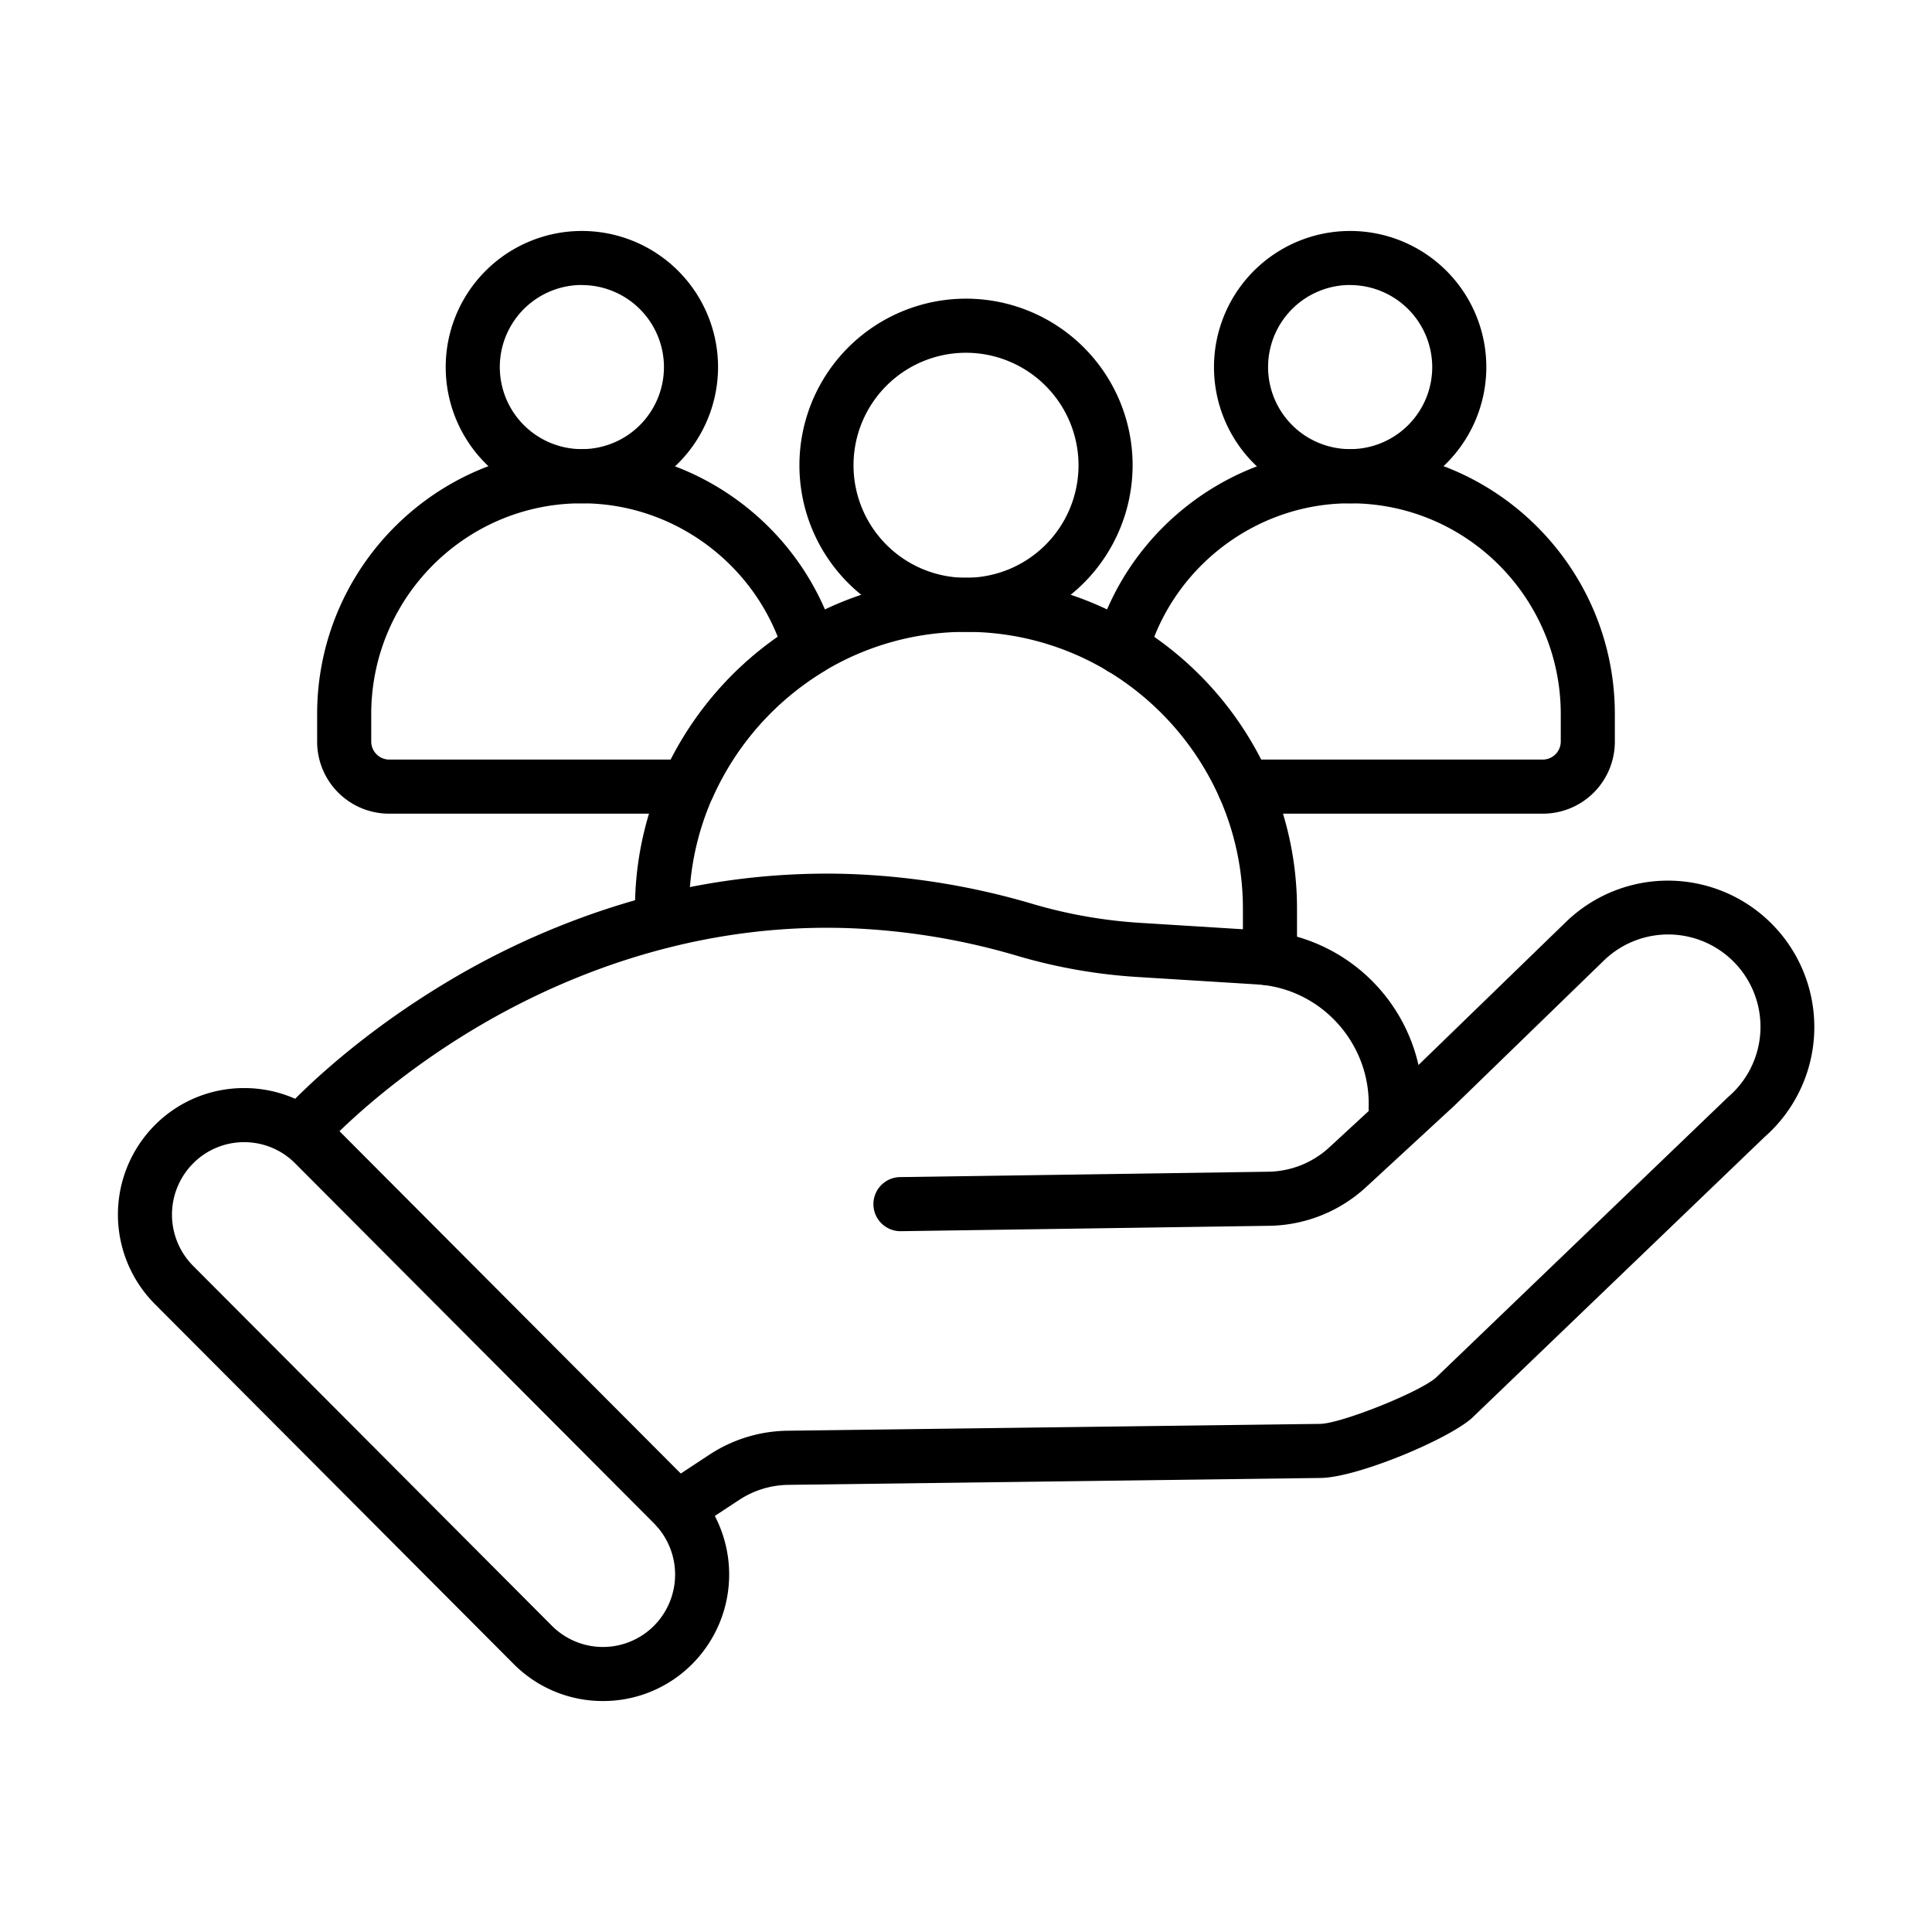
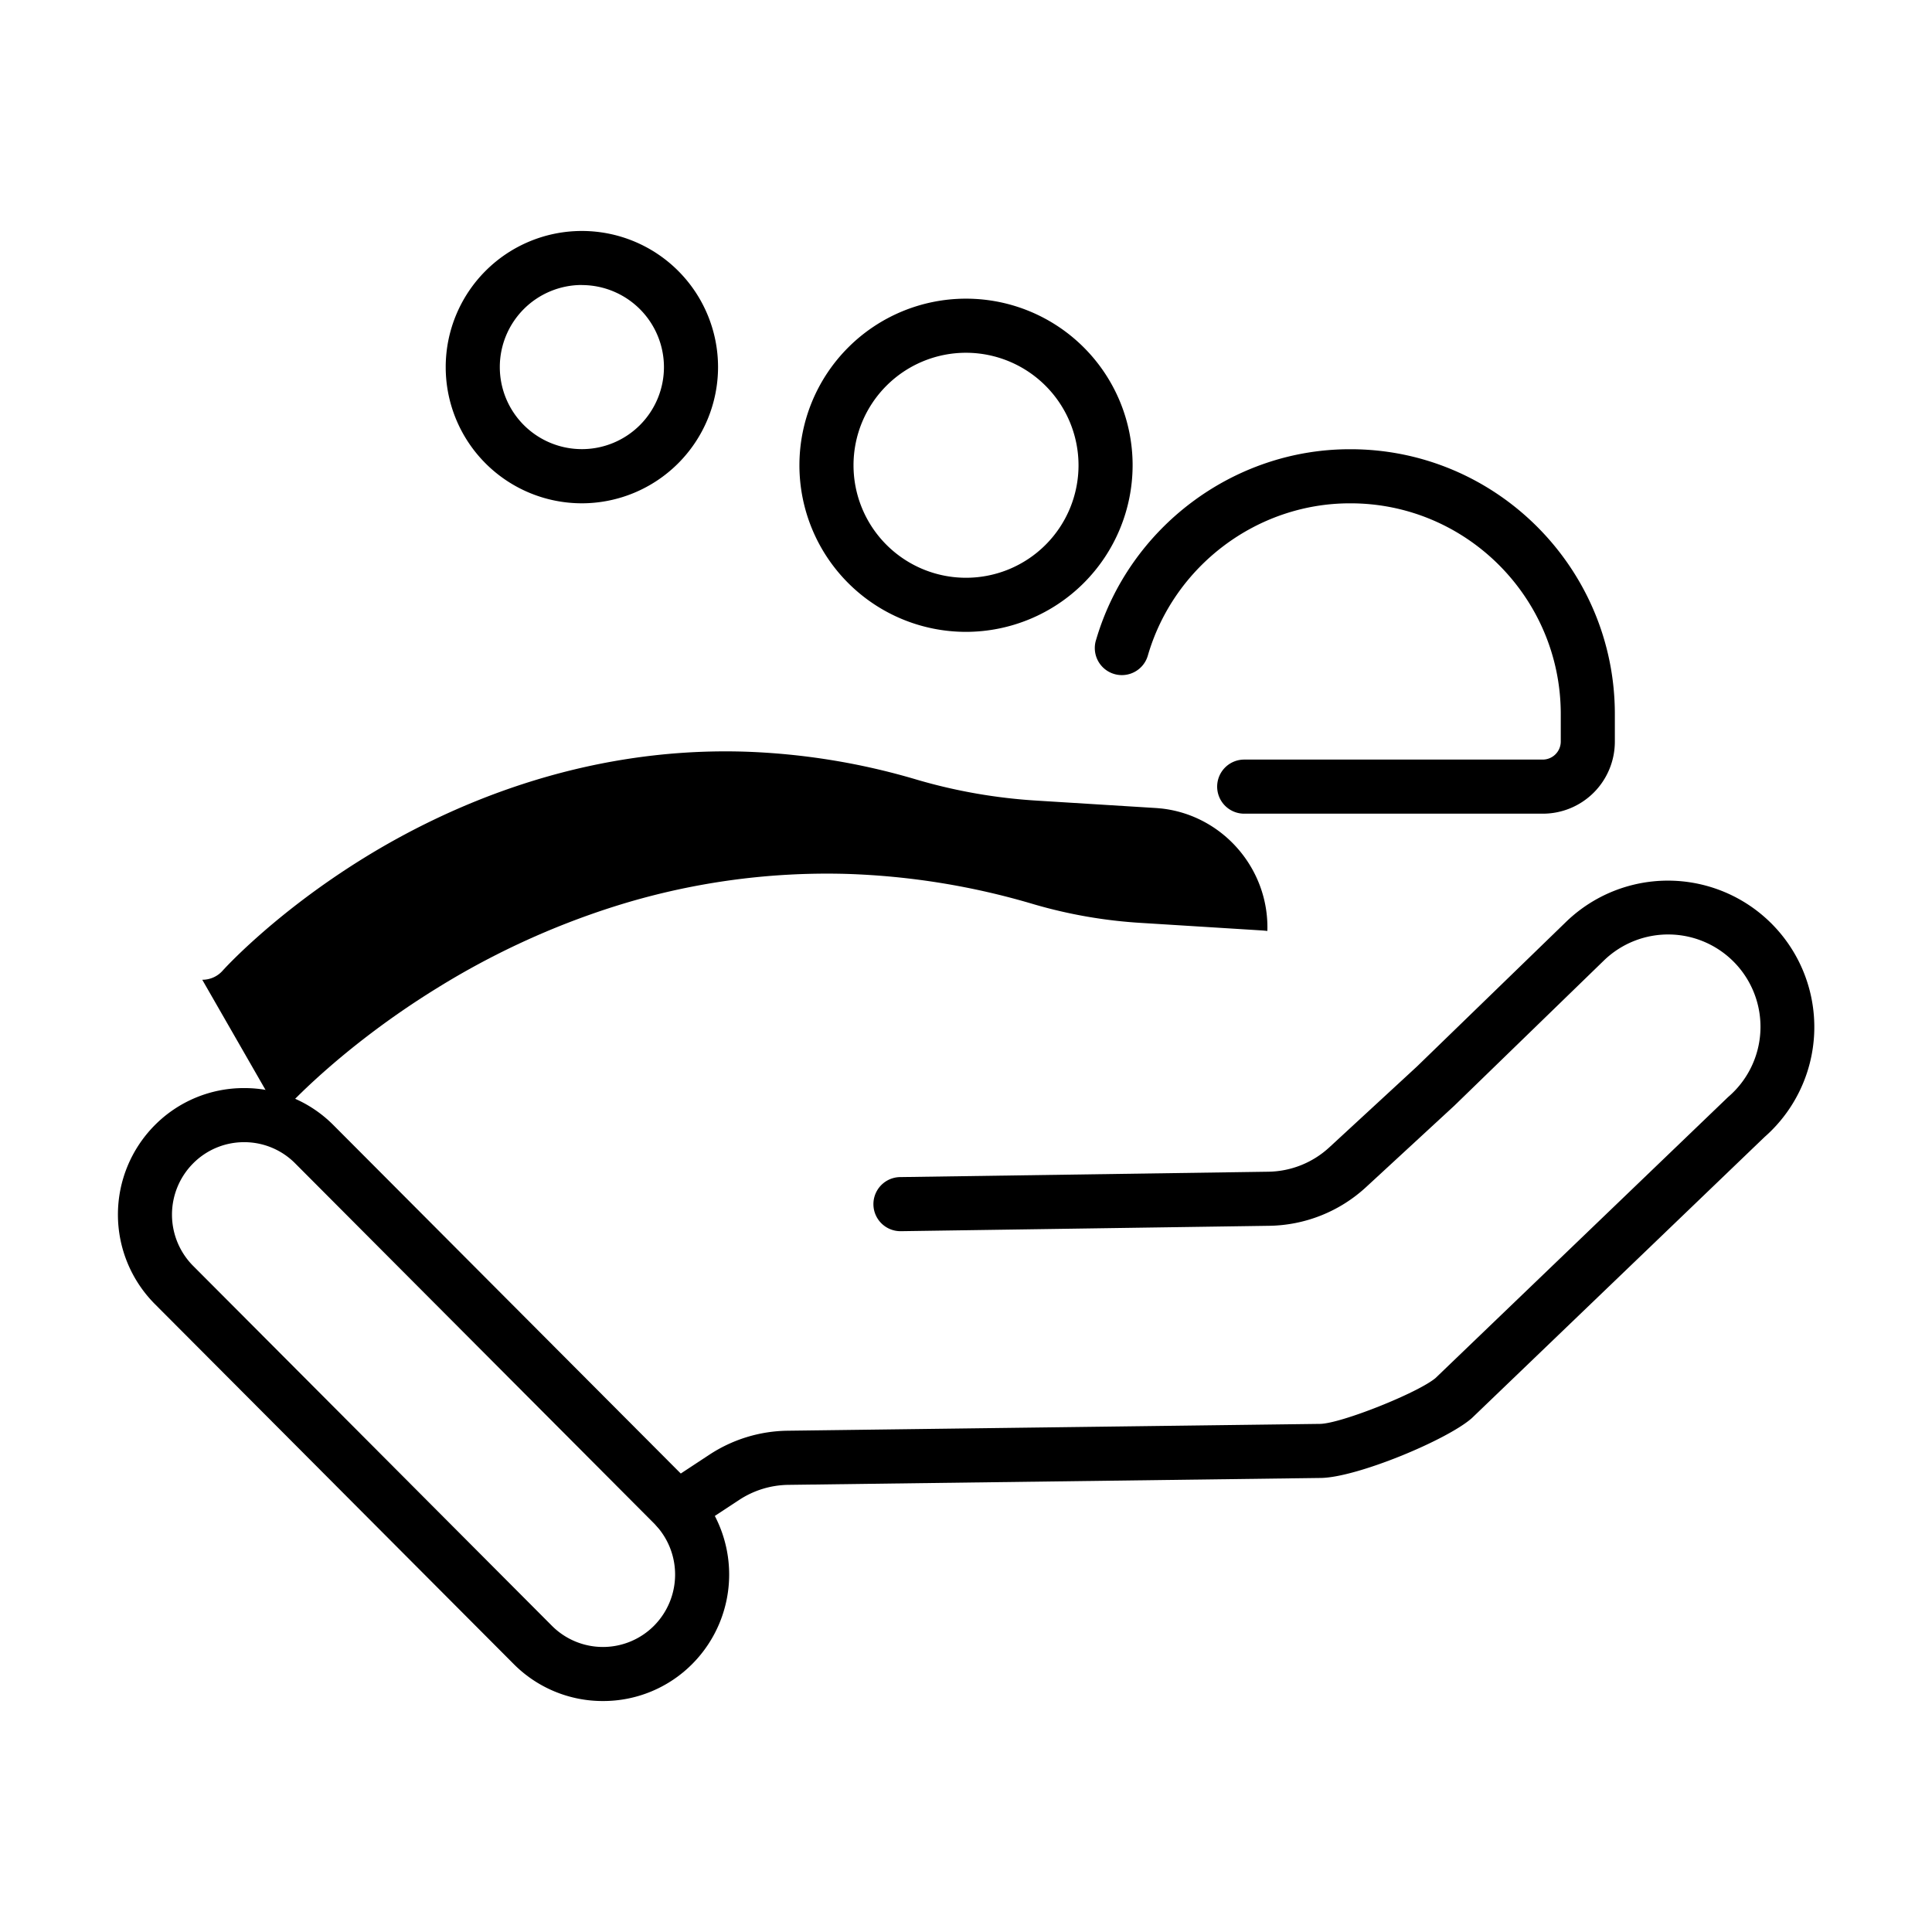
<svg xmlns="http://www.w3.org/2000/svg" id="Layer_1" viewBox="0 0 1000 1000" data-name="Layer 1">
  <path d="m350.53 794.68a14 14 0 0 1 -7.71-25.7l24.31-16a75.38 75.38 0 0 1 40.55-12.44l275.57-3.54c10.73-.14 50.56-16 59.78-23.73l151.07-145.1.49-.46a47.79 47.79 0 1 0 -64.4-70.57l-77.44 75.17-.26.24-45.44 41.92a75.53 75.53 0 0 1 -50.13 20l-190.53 2.79h-.21a14 14 0 0 1 -.2-28l190.53-2.78a47.57 47.57 0 0 0 31.55-12.62l45.31-41.8 77.32-75a75.78 75.78 0 1 1 102.57 111.52l-151.12 145.14c-.16.16-.33.31-.5.46-12.86 11.22-59.31 30.56-78 30.81l-275.57 3.57a47.37 47.37 0 0 0 -25.52 7.83l-24.32 16a13.92 13.92 0 0 1 -7.7 2.29z" />
-   <path d="m157.12 598.43a14 14 0 0 1 -10.45-23.3c1.17-1.32 29.32-32.65 79.26-63.52a408.42 408.42 0 0 1 91.59-42.28 364.76 364.76 0 0 1 120.65-17 381.47 381.47 0 0 1 97 15.74 251.93 251.93 0 0 0 55.83 9.65l61.29 3.82c1.3.08 2.52.18 3.69.32a89.83 89.83 0 0 1 80.43 92.14 14 14 0 0 1 -28-.83c1-32.3-23.36-60.17-55.35-63.44h-.18c-.71-.08-1.46-.14-2.31-.2l-61.31-3.81a280.77 280.77 0 0 1 -62-10.77 353.61 353.61 0 0 0 -89.87-14.6c-84.92-2.45-153.85 28.62-196.72 55.12-46.5 28.75-72.8 58-73.06 58.32a14 14 0 0 1 -10.49 4.64z" />
+   <path d="m157.12 598.43a14 14 0 0 1 -10.45-23.3c1.17-1.32 29.32-32.65 79.26-63.52a408.42 408.42 0 0 1 91.59-42.28 364.76 364.76 0 0 1 120.65-17 381.47 381.47 0 0 1 97 15.74 251.93 251.93 0 0 0 55.83 9.65l61.29 3.82c1.3.08 2.52.18 3.69.32c1-32.3-23.36-60.17-55.35-63.44h-.18c-.71-.08-1.46-.14-2.31-.2l-61.31-3.81a280.77 280.77 0 0 1 -62-10.77 353.61 353.61 0 0 0 -89.87-14.6c-84.92-2.45-153.85 28.62-196.72 55.12-46.5 28.75-72.8 58-73.06 58.32a14 14 0 0 1 -10.49 4.64z" />
  <path d="m312.08 880.45a64.92 64.92 0 0 1 -46.25-19.21l-185.72-186.31a65.65 65.65 0 0 1 0-92.53 64.88 64.88 0 0 1 46.25-19.21 64.88 64.88 0 0 1 46.26 19.21l185.72 186.3a65.66 65.66 0 0 1 0 92.54 64.92 64.92 0 0 1 -46.26 19.21zm-185.72-289.26a37.06 37.06 0 0 0 -26.42 11 37.61 37.61 0 0 0 0 53l185.72 186.3a37.29 37.29 0 0 0 52.85 0 37.61 37.61 0 0 0 0-53l-185.72-186.32a37.07 37.07 0 0 0 -26.43-10.98z" />
  <path d="m500 327.05a86.23 86.23 0 1 1 86.24-86.23 86.33 86.33 0 0 1 -86.24 86.23zm0-144.46a58.23 58.23 0 1 0 58.24 58.23 58.3 58.3 0 0 0 -58.24-58.23z" />
-   <path d="m656.43 510a13.8 13.8 0 0 1 -3.46-.44 14 14 0 0 1 -10.12-17 15.36 15.36 0 0 0 .48-3.81v-18.25a141.72 141.72 0 0 0 -12.16-57.68 145.9 145.9 0 0 0 -57.4-65.22l-.32-.19a142 142 0 0 0 -73.23-20.36h-.45a142 142 0 0 0 -73.22 20.36l-.34.19a146 146 0 0 0 -57.38 65.22 141.72 141.72 0 0 0 -12.16 57.68v6.26a14 14 0 0 1 -28 0v-6.26a169.5 169.5 0 0 1 14.55-69 174.14 174.14 0 0 1 68.88-78.08l.36-.21a169.93 169.93 0 0 1 87.31-24.16h.45a170 170 0 0 1 87.32 24.16l.36.21a174.14 174.14 0 0 1 68.88 78.08 169.66 169.66 0 0 1 14.55 69v18.25a43.33 43.33 0 0 1 -1.34 10.7 14 14 0 0 1 -13.56 10.55z" />
  <path d="m301.17 260.51a70.48 70.48 0 1 1 70.49-70.51 70.56 70.56 0 0 1 -70.49 70.51zm0-113a42.48 42.48 0 1 0 42.49 42.49 42.53 42.53 0 0 0 -42.49-42.45z" />
-   <path d="m356 421.16h-154.64a37.27 37.27 0 0 1 -37.21-37.26v-14.28c0-75.6 61.39-137.1 136.85-137.1h.34c60.45 0 114.5 40.7 131.42 99a14 14 0 0 1 -6.22 15.9 145.82 145.82 0 0 0 -57.71 65.41 14 14 0 0 1 -12.83 8.33zm-55-160.64c-60 0-108.85 48.94-108.85 109.1v14.28a9.36 9.36 0 0 0 9.21 9.26h145.82a174.86 174.86 0 0 1 55.37-63.55c-16.3-41.14-56.56-69.09-101.21-69.09z" />
-   <path d="m698.83 260.51a70.48 70.48 0 1 1 70.49-70.51 70.56 70.56 0 0 1 -70.49 70.51zm0-113a42.48 42.48 0 1 0 42.49 42.49 42.53 42.53 0 0 0 -42.49-42.45z" />
  <path d="m798.63 421.16h-154.63a14 14 0 0 1 0-28h154.63a9.36 9.36 0 0 0 9.22-9.26v-14.28c0-60.16-48.83-109.1-108.84-109.1h-.35c-48.08 0-91.06 32.4-104.54 78.8a14 14 0 0 1 -27.45-3.91 13.79 13.79 0 0 1 .72-4.42c17.09-58 71-98.47 131.27-98.47h.34c75.45 0 136.84 61.5 136.84 137.1v14.28a37.27 37.27 0 0 1 -37.21 37.26z" />
</svg>